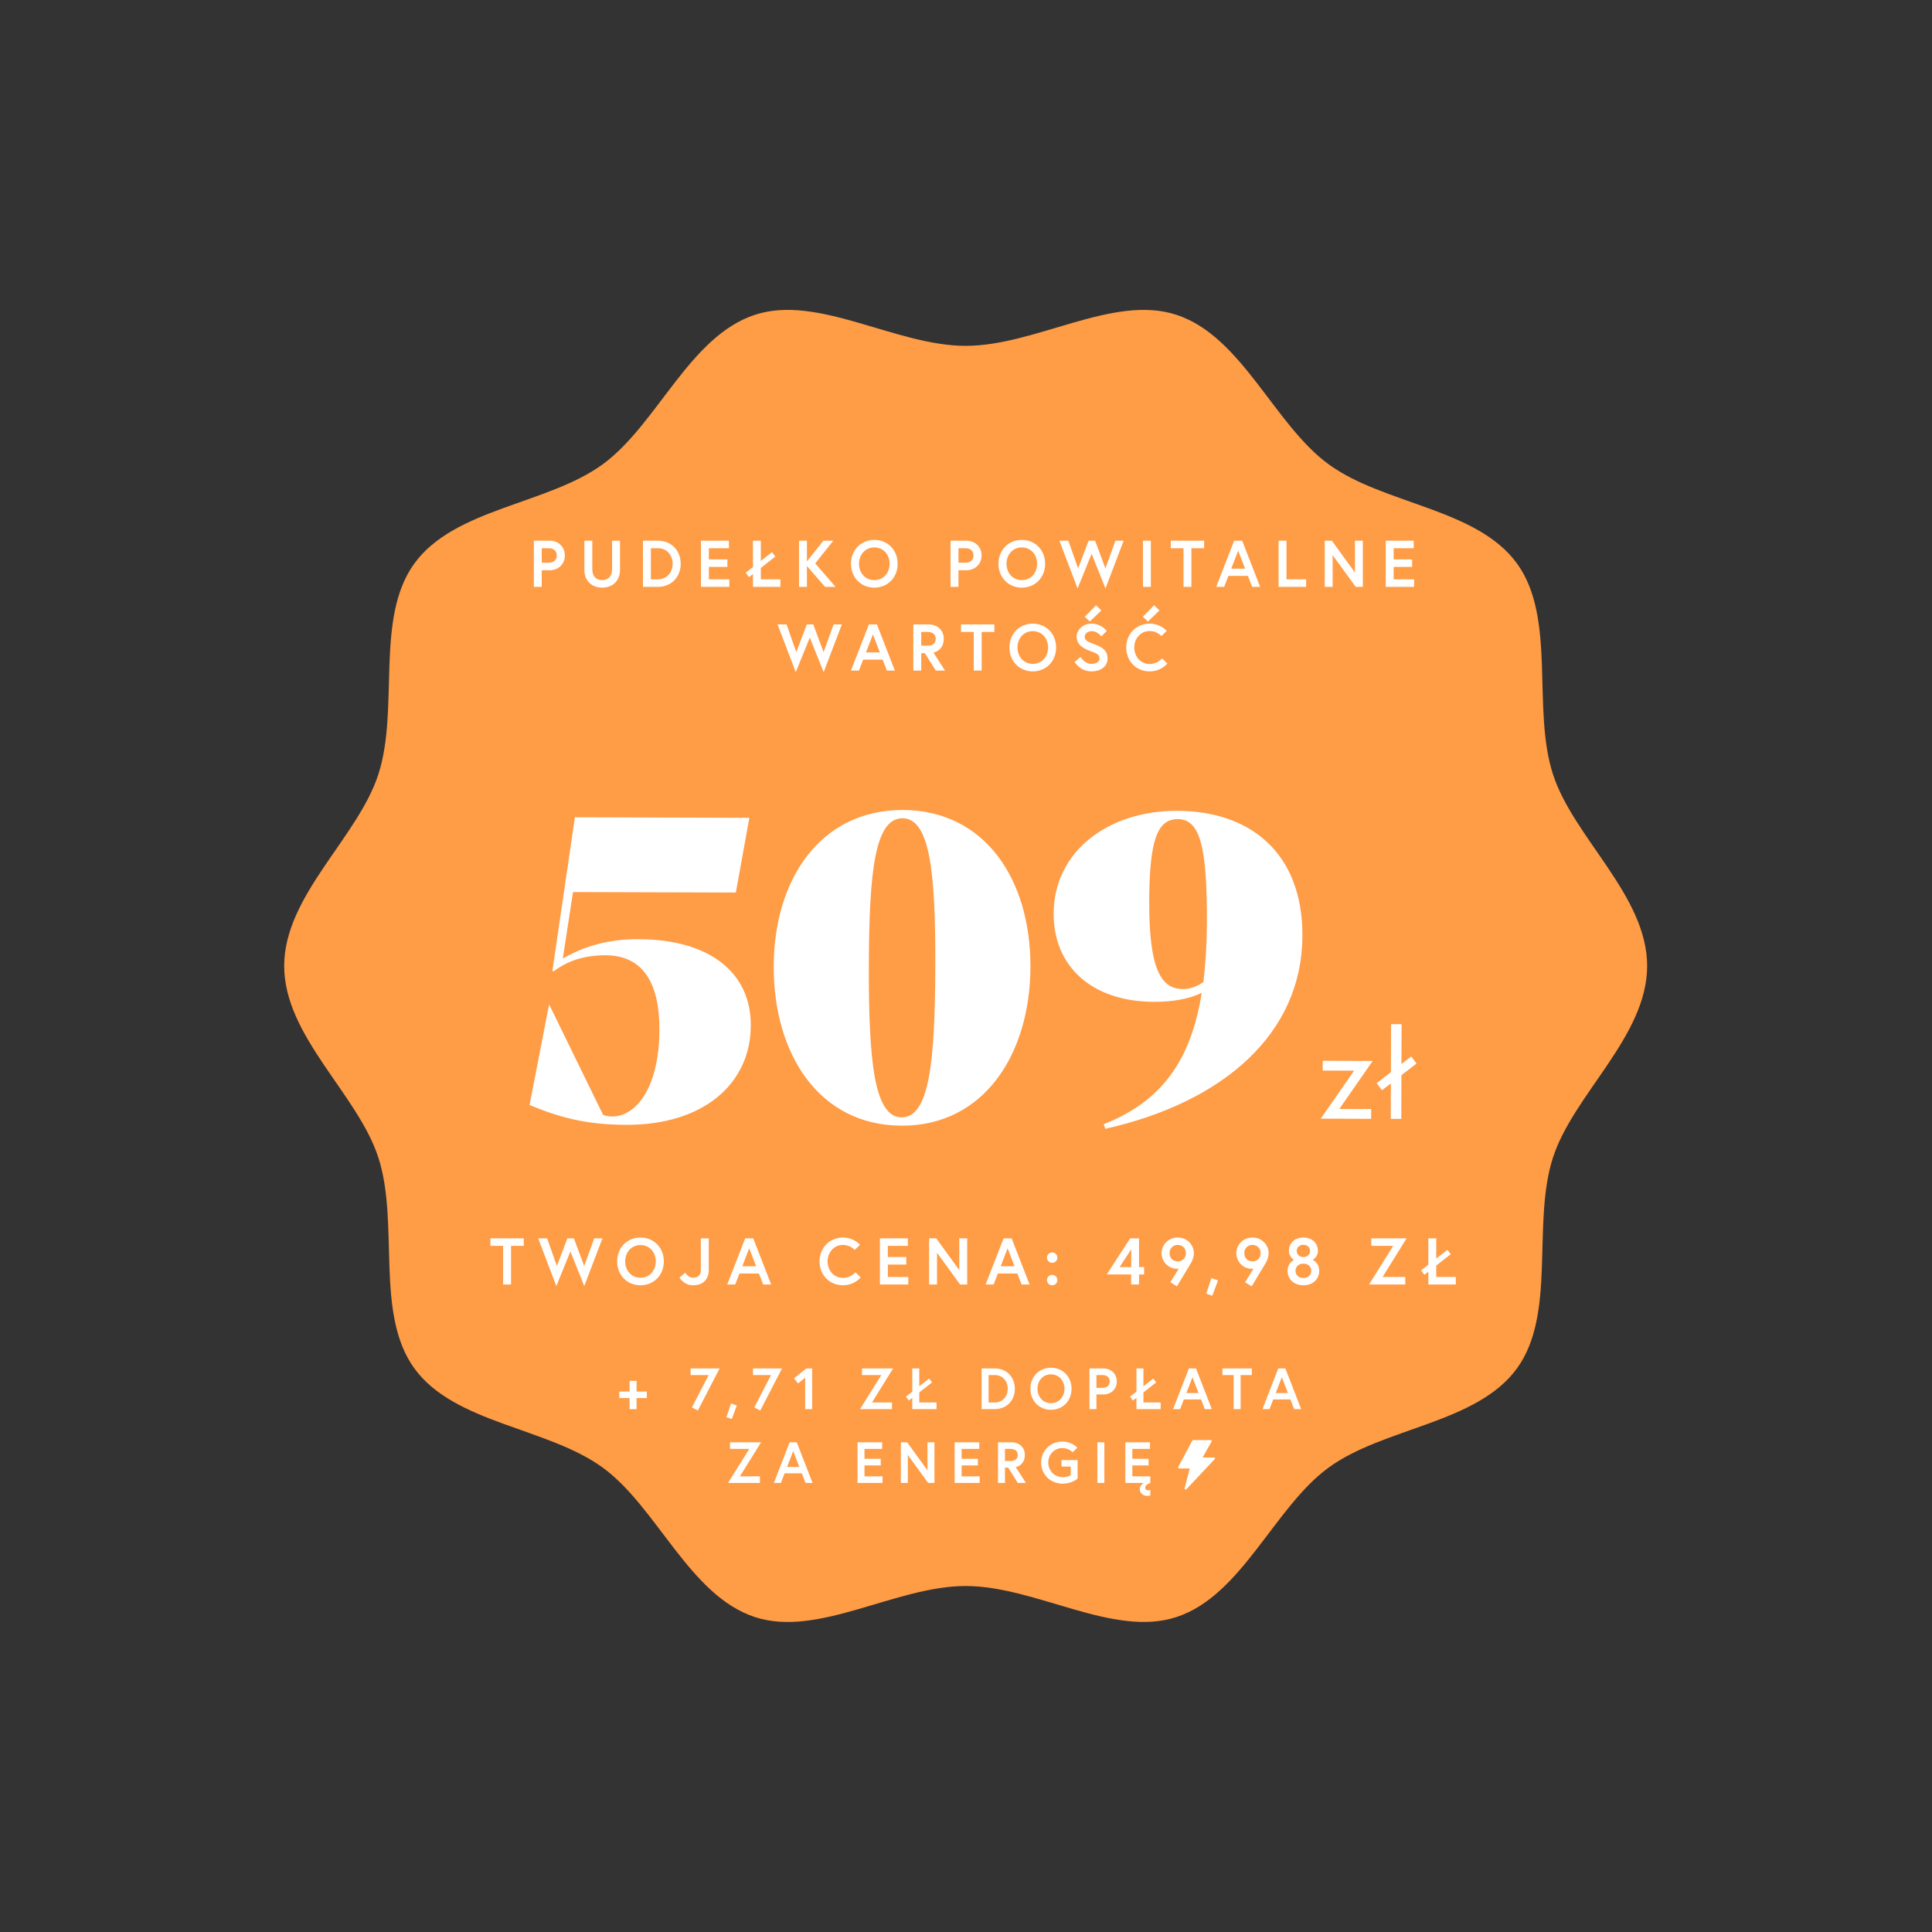
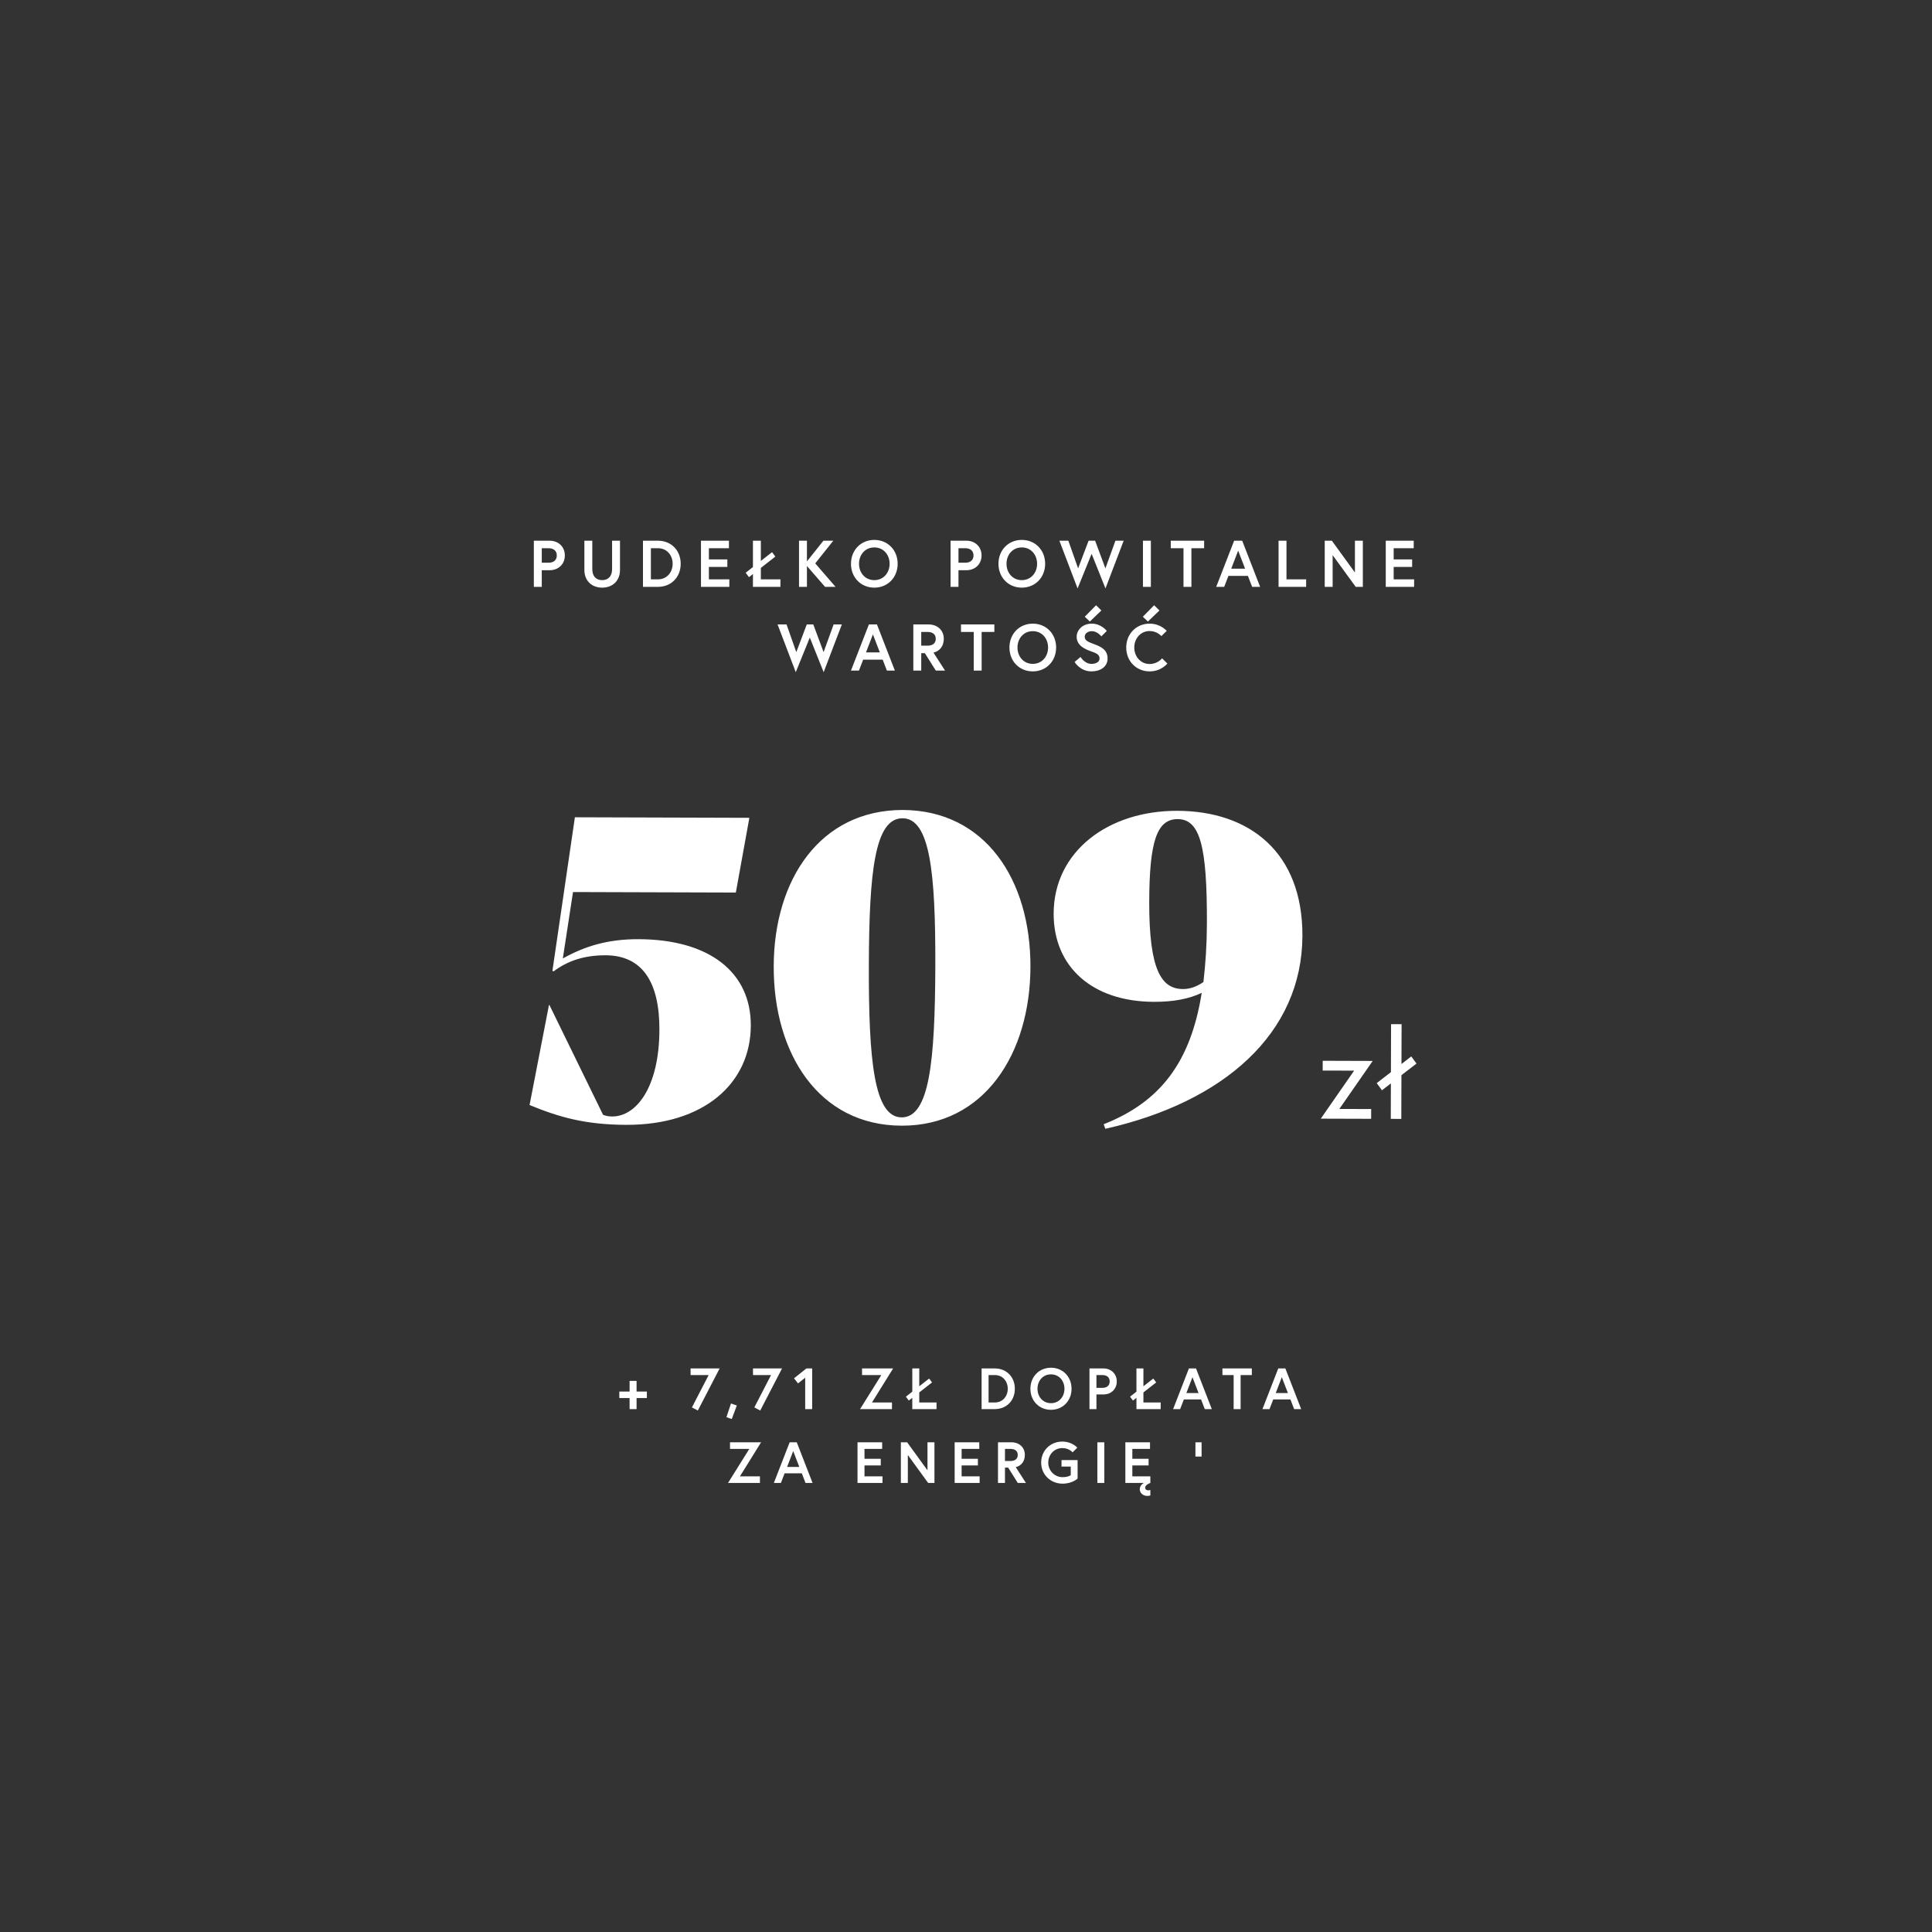
<svg xmlns="http://www.w3.org/2000/svg" width="2930" height="2930" viewBox="0 0 2930 2930" fill="none">
  <rect x="0" y="0" width="2930" height="2930" fill="#333333" stroke="none" />
-   <path d="M2498 1464.91C2498 1358.2 2386.29 1270.51 2355.16 1174.22C2322.91 1074.41 2360.85 937.746 2300.66 854.669C2239.87 770.767 2098.34 765.088 2014.81 704.025C1932.1 643.572 1883.31 509.781 1783.94 477.356C1688.07 446.091 1570.74 524.497 1464.5 524.497C1358.26 524.497 1240.93 446.091 1145.06 477.356C1045.69 509.75 996.902 643.572 914.192 704.025C830.661 765.088 689.101 770.767 628.338 854.669C568.152 937.746 606.117 1074.41 573.836 1174.22C542.709 1270.54 431 1358.2 431 1464.91C431 1571.62 542.709 1659.31 573.836 1755.6C606.087 1855.41 568.152 1992.07 628.338 2075.15C689.132 2159.05 830.661 2164.73 914.192 2225.79C996.902 2286.25 1045.69 2420.04 1145.06 2452.46C1240.93 2483.73 1358.26 2405.29 1464.5 2405.29C1570.74 2405.29 1688.07 2483.7 1783.94 2452.43C1883.31 2420.04 1932.1 2286.22 2014.81 2225.76C2098.34 2164.7 2239.9 2159.02 2300.66 2075.12C2360.85 1992.04 2322.88 1855.38 2355.16 1755.57C2386.29 1659.31 2498 1571.65 2498 1464.91Z" fill="#FF9C46" />
  <path d="M949.813 1705.89C887.443 1705.7 847.788 1694.23 803.115 1675.83L832.56 1524.09L833.19 1524.09L914.58 1690.66C918.984 1692.56 924.022 1693.21 928.432 1693.22C964.342 1693.33 999.755 1649.97 1000.03 1561.77C1000.25 1489.95 974.541 1448.92 918.472 1448.75C885.712 1448.65 860.485 1457.39 839.647 1473.08L837.759 1472.44L871.863 1239.45L1136.46 1240.26L1115.95 1353.6L868.996 1352.84L853.566 1453.59C887.014 1434.79 922.327 1424.19 968.317 1424.33C1076.05 1424.66 1138.89 1474.63 1138.65 1555.27C1138.38 1643.47 1066.99 1706.25 949.813 1705.89ZM1367.32 1707.17C1241.95 1706.78 1172.98 1598.21 1173.39 1465.28C1173.79 1334.24 1243.42 1228.62 1368.79 1228.37C1494.16 1228.76 1563.13 1334.18 1562.73 1466.48C1562.32 1598.15 1492.69 1707.55 1367.32 1707.17ZM1367.36 1694.57C1409.57 1694.7 1418.02 1609.67 1418.46 1464.77C1418.9 1323.02 1410.33 1241.1 1368.75 1240.97C1326.54 1240.84 1318.1 1322.72 1317.67 1463.83C1317.22 1609.36 1325.78 1694.44 1367.36 1694.57ZM1785.52 1229.65C1895.14 1229.99 1975.58 1292.6 1975.2 1419.23C1974.74 1567.28 1855.98 1671.5 1676.31 1711.9L1673.81 1704.96C1759.59 1671.2 1805.77 1610.86 1822.47 1505.7C1802.91 1515.09 1778.96 1519.43 1749.98 1519.34C1656.11 1519.05 1597.68 1465.95 1597.93 1385.31C1598.22 1291.44 1680.31 1229.33 1785.52 1229.65ZM1794.14 1499.95C1804.85 1499.98 1814.94 1496.23 1825.04 1489.33C1828.27 1462.25 1830.25 1432.65 1830.35 1399.89C1830.71 1283.97 1820.13 1242.36 1786.11 1242.25C1754.61 1242.15 1743.16 1275.51 1742.88 1367.49C1742.56 1472.7 1762.01 1499.85 1794.14 1499.95ZM2005.97 1608.75L2081.78 1608.98L2031.21 1681.78L2079.47 1681.93L2079.42 1696.75L2003.04 1696.52L2053.62 1623.71L2005.93 1623.57L2005.97 1608.75ZM2095.84 1653.48L2087.9 1642.63L2109.42 1625.97L2109.64 1553.2L2125.6 1553.25L2125.41 1613.67L2140.27 1602.13L2148.22 1612.98L2125.36 1630.58L2125.16 1696.89L2109.2 1696.84L2109.36 1643.07L2095.84 1653.48Z" fill="white" />
-   <path d="M763.036 1948V1889.4H743.736V1878H794.336V1889.4H775.036V1948H763.036ZM913.654 1878L886.054 1950.4L865.054 1897.9L843.754 1950.4L816.154 1878H829.754L844.554 1920L860.454 1878H870.354L885.954 1920L901.154 1878H913.654ZM971.331 1876.8C991.731 1876.8 1006.73 1892.3 1006.73 1913C1006.73 1933.7 991.731 1949.2 971.331 1949.2C950.931 1949.2 935.931 1933.7 935.931 1913C935.931 1892.3 950.931 1876.8 971.331 1876.8ZM971.331 1937.8C985.431 1937.8 994.531 1926.5 994.531 1913C994.531 1899.5 985.431 1888.2 971.331 1888.2C957.231 1888.2 948.131 1899.5 948.131 1913C948.131 1926.5 957.231 1937.8 971.331 1937.8ZM1062.87 1926.4C1062.87 1903.3 1062.87 1878 1062.87 1878H1074.87V1926C1074.87 1940.7 1065.77 1949.2 1050.97 1949.2C1036.97 1949.2 1030.47 1937.5 1030.47 1937.5L1039.27 1930.1C1039.27 1930.1 1043.67 1937.8 1050.97 1937.8C1060.17 1937.8 1062.87 1931.8 1062.87 1926.4ZM1102.92 1948L1130.12 1878H1142.32L1169.52 1948H1157.42L1151.02 1931.4H1121.42L1115.02 1948H1102.92ZM1136.22 1893.1L1125.72 1920.4H1146.72L1136.22 1893.1ZM1278.38 1938C1290.68 1938 1297.28 1929.4 1297.28 1929.4L1305.28 1937.3C1305.28 1937.3 1296.08 1949.2 1278.38 1949.2C1258.18 1949.2 1242.88 1933.7 1242.88 1913C1242.88 1892.3 1258.18 1876.8 1278.38 1876.8C1295.18 1876.8 1304.28 1887.8 1304.28 1887.8L1296.18 1895.7C1296.18 1895.7 1289.88 1888 1278.38 1888C1264.58 1888 1255.08 1899.5 1255.08 1913C1255.08 1926.5 1264.58 1938 1278.38 1938ZM1346.46 1889.4V1906.4H1374.46V1917.8H1346.46V1936.6H1377.46V1948H1334.46V1878H1376.86V1889.4H1346.46ZM1409.05 1878H1419.85L1454.85 1926.2V1878H1466.85V1948H1456.05L1421.05 1899.9V1948H1409.05V1878ZM1494.81 1948L1522.01 1878H1534.21L1561.41 1948H1549.31L1542.91 1931.4H1513.31L1506.91 1948H1494.81ZM1528.11 1893.1L1517.61 1920.4H1538.61L1528.11 1893.1ZM1587.78 1941.3C1587.78 1936.9 1591.28 1933.4 1595.68 1933.4C1600.08 1933.4 1603.58 1936.9 1603.58 1941.3C1603.58 1945.7 1600.08 1949.2 1595.68 1949.2C1591.28 1949.2 1587.78 1945.7 1587.78 1941.3ZM1587.78 1907.3C1587.78 1902.9 1591.28 1899.4 1595.68 1899.4C1600.08 1899.4 1603.58 1902.9 1603.58 1907.3C1603.58 1911.7 1600.08 1915.2 1595.68 1915.2C1591.28 1915.2 1587.78 1911.7 1587.78 1907.3ZM1678.42 1932.8L1714.02 1878H1727.42V1921.6H1735.12V1932.8H1727.42V1948H1715.42V1932.8H1678.42ZM1698.02 1921.6H1715.62V1894.5L1698.02 1921.6ZM1774.9 1944.6L1787.7 1923.9C1787.7 1923.9 1786.4 1924.2 1785.3 1924.2C1770.9 1924.2 1761.6 1912.4 1761.6 1900.5C1761.6 1888.6 1771.1 1876.8 1786.1 1876.8C1801.1 1876.8 1810.6 1888.6 1810.6 1900.3C1810.6 1906.3 1808.4 1911.4 1806.6 1914.8C1805.5 1916.8 1784.9 1950.8 1784.9 1950.8L1774.9 1944.6ZM1786.1 1913C1793 1913 1798.5 1908.1 1798.5 1900.5C1798.5 1892.9 1793 1888 1786.1 1888C1779.2 1888 1773.7 1892.9 1773.7 1900.5C1773.7 1908.1 1779.2 1913 1786.1 1913ZM1837.22 1938.3L1847.22 1941.8L1838.52 1965.1L1829.32 1961.9L1837.22 1938.3ZM1888.24 1944.6L1901.04 1923.9C1901.04 1923.9 1899.74 1924.2 1898.64 1924.2C1884.24 1924.2 1874.94 1912.4 1874.94 1900.5C1874.94 1888.6 1884.44 1876.8 1899.44 1876.8C1914.44 1876.8 1923.94 1888.6 1923.94 1900.3C1923.94 1906.3 1921.74 1911.4 1919.94 1914.8C1918.84 1916.8 1898.24 1950.8 1898.24 1950.8L1888.24 1944.6ZM1899.44 1913C1906.34 1913 1911.84 1908.1 1911.84 1900.5C1911.84 1892.9 1906.34 1888 1899.44 1888C1892.54 1888 1887.04 1892.9 1887.04 1900.5C1887.04 1908.1 1892.54 1913 1899.44 1913ZM1976.68 1876.8C1991.28 1876.8 1998.68 1886.6 1998.68 1897C1998.68 1906.3 1990.88 1910.8 1990.88 1910.8C1990.88 1910.8 2000.68 1914.7 2000.68 1927.4C2000.68 1939.1 1991.88 1949.2 1976.68 1949.2C1961.48 1949.2 1952.68 1939.1 1952.68 1927.4C1952.68 1914.7 1962.48 1910.8 1962.48 1910.8C1962.48 1910.8 1954.68 1906.3 1954.68 1897C1954.68 1886.6 1962.08 1876.8 1976.68 1876.8ZM1976.68 1938.2C1984.58 1938.2 1988.58 1932.9 1988.58 1927.2C1988.58 1921.5 1984.58 1916.4 1976.68 1916.4C1968.78 1916.4 1964.78 1921.5 1964.78 1927.2C1964.78 1932.9 1968.78 1938.2 1976.68 1938.2ZM1986.78 1897.1C1986.78 1891.4 1982.28 1887.8 1976.68 1887.8C1971.08 1887.8 1966.58 1891.4 1966.58 1897.1C1966.58 1902.8 1971.08 1906.4 1976.68 1906.4C1982.28 1906.4 1986.78 1902.8 1986.78 1897.1ZM2079.69 1878H2133.19L2096.79 1936.6H2131.19V1948H2076.29L2112.89 1889.4H2079.69V1878ZM2160.16 1933.3L2155.16 1926.6L2166.16 1918V1878H2178.16V1908.7L2195.16 1895.4L2200.16 1902.1L2178.16 1919.3V1936.6H2207.86V1948H2166.16V1928.6L2160.16 1933.3Z" fill="white" />
  <path d="M981.003 2110.39V2120.26H965.404V2137H954.829V2120.26H939.23V2110.39H954.829V2094.17H965.404V2110.39H981.003ZM1047.32 2085.36V2075.31H1091.38L1058.33 2139.12L1049.34 2134.44L1074.73 2085.36H1047.32ZM1108.62 2128.45L1117.43 2131.54L1109.77 2152.07L1101.66 2149.25L1108.62 2128.45ZM1141.95 2085.36V2075.31H1186.02L1152.97 2139.12L1143.98 2134.44L1169.36 2085.36H1141.95ZM1204.2 2090.29L1222.97 2075.31H1231.7V2137H1221.12V2089.41L1210.28 2098.05L1204.2 2090.29ZM1307.34 2075.31H1354.49L1322.41 2126.95H1352.72V2137H1304.34L1336.6 2085.36H1307.34V2075.31ZM1378.25 2124.05L1373.85 2118.14L1383.54 2110.56V2075.31H1394.12V2102.37L1409.1 2090.64L1413.5 2096.55L1394.12 2111.71V2126.95H1420.29V2137H1383.54V2119.9L1378.25 2124.05ZM1508.59 2075.31C1526.57 2075.31 1539.08 2088.35 1539.08 2106.16C1539.08 2123.96 1526.57 2137 1508.59 2137H1488.67V2075.31H1508.59ZM1508.77 2126.95C1520.75 2126.95 1528.33 2117.35 1528.33 2106.16C1528.33 2094.87 1520.75 2085.36 1508.77 2085.36H1499.25V2126.95H1508.77ZM1593.87 2074.25C1611.85 2074.25 1625.07 2087.91 1625.07 2106.16C1625.07 2124.4 1611.85 2138.06 1593.87 2138.06C1575.89 2138.06 1562.67 2124.4 1562.67 2106.16C1562.67 2087.91 1575.89 2074.25 1593.87 2074.25ZM1593.87 2128.01C1606.3 2128.01 1614.32 2118.05 1614.32 2106.16C1614.32 2094.26 1606.3 2084.3 1593.87 2084.3C1581.45 2084.3 1573.43 2094.26 1573.43 2106.16C1573.43 2118.05 1581.45 2128.01 1593.87 2128.01ZM1671.9 2104.75C1679.12 2104.75 1682.91 2100.87 1682.91 2095.05C1682.91 2089.23 1679.12 2085.36 1671.9 2085.36H1662.82V2104.75H1671.9ZM1652.25 2137V2075.31H1673.22C1685.47 2075.31 1693.67 2083.77 1693.67 2095.05C1693.67 2106.33 1685.47 2114.79 1673.22 2114.79H1662.82V2137H1652.25ZM1718.2 2124.05L1713.8 2118.14L1723.49 2110.56V2075.31H1734.06V2102.37L1749.05 2090.64L1753.45 2096.55L1734.06 2111.71V2126.95H1760.24V2137H1723.49V2119.9L1718.2 2124.05ZM1779.1 2137L1803.07 2075.31H1813.82L1837.79 2137H1827.13L1821.49 2122.37H1795.4L1789.76 2137H1779.1ZM1808.45 2088.62L1799.19 2112.68H1817.7L1808.45 2088.62ZM1870.9 2137V2085.36H1853.89V2075.31H1898.48V2085.36H1881.47V2137H1870.9ZM1914.61 2137L1938.58 2075.31H1949.34L1973.31 2137H1962.64L1957 2122.37H1930.92L1925.28 2137H1914.61ZM1943.96 2088.62L1934.71 2112.68H1953.21L1943.96 2088.62ZM1107.1 2187.31H1154.24L1122.17 2238.95H1152.48V2249H1104.1L1136.35 2197.36H1107.1V2187.31ZM1173.6 2249L1197.58 2187.31H1208.33L1232.3 2249H1221.63L1215.99 2234.37H1189.91L1184.27 2249H1173.6ZM1202.95 2200.62L1193.7 2224.68H1212.2L1202.95 2200.62ZM1311.06 2197.36V2212.34H1335.73V2222.39H1311.06V2238.95H1338.38V2249H1300.48V2187.31H1337.85V2197.36H1311.06ZM1366.22 2187.31H1375.73L1406.58 2229.79V2187.31H1417.15V2249H1407.64L1376.79 2206.61V2249H1366.22V2187.31ZM1458.36 2197.36V2212.34H1483.04V2222.39H1458.36V2238.95H1485.68V2249H1447.79V2187.31H1485.15V2197.36H1458.36ZM1513.52 2249V2187.31H1533.79C1546.04 2187.31 1554.24 2195.24 1554.24 2206.52C1554.24 2215.78 1549.3 2222.83 1540.49 2225.03L1555.91 2249H1543.57L1528.94 2225.73H1524.1V2249H1513.52ZM1532.47 2215.69C1539.25 2215.69 1543.48 2212.6 1543.48 2206.52C1543.48 2200.44 1539.25 2197.36 1532.47 2197.36H1524.1V2215.69H1532.47ZM1611.43 2240.19C1620.25 2240.19 1623.86 2237.19 1623.86 2237.19V2224.15H1609.85V2214.28H1634.26V2242.3C1634.26 2242.3 1626.41 2250.06 1611.43 2250.06C1593.37 2250.06 1579 2236.4 1579 2218.16C1579 2199.91 1592.93 2186.25 1610.99 2186.25C1626.15 2186.25 1633.82 2195.51 1633.82 2195.51L1626.59 2202.56C1626.59 2202.56 1621.48 2196.12 1610.99 2196.12C1598.57 2196.12 1589.75 2206.26 1589.75 2218.16C1589.75 2230.05 1599.01 2240.19 1611.43 2240.19ZM1664.21 2249V2187.31H1674.79V2249H1664.21ZM1717.26 2197.36V2212.34H1741.93V2222.39H1717.26V2238.95H1744.58V2249H1706.68V2187.31H1744.05V2197.36H1717.26ZM1734.79 2249H1744.58C1744.58 2249 1736.73 2251.56 1736.73 2256.05C1736.73 2258.52 1738.41 2260.19 1741.23 2260.19C1743.08 2260.19 1744.58 2259.58 1744.58 2259.58V2267.95C1743.17 2268.39 1741.84 2268.65 1740.08 2268.65C1732.85 2268.65 1728.54 2263.63 1728.54 2258.61C1728.54 2251.82 1734.79 2249 1734.79 2249ZM1812.95 2208.99V2187.31H1822.29V2208.99H1812.95Z" fill="white" />
-   <path d="M1842.56 2211.14C1842.42 2210.9 1842.21 2210.71 1841.95 2210.57C1841.68 2210.43 1841.38 2210.36 1841.07 2210.36H1823.85L1837.6 2185.98C1837.72 2185.77 1837.78 2185.54 1837.76 2185.3C1837.74 2185.07 1837.66 2184.84 1837.51 2184.64C1837.36 2184.45 1837.15 2184.28 1836.91 2184.17C1836.66 2184.06 1836.39 2184 1836.11 2184H1809.67C1809.35 2184 1809.04 2184.08 1808.77 2184.22C1808.51 2184.37 1808.3 2184.58 1808.16 2184.82L1786.68 2225.05C1786.57 2225.26 1786.52 2225.49 1786.54 2225.72C1786.56 2225.95 1786.65 2226.18 1786.8 2226.37C1786.95 2226.56 1787.16 2226.72 1787.4 2226.83C1787.64 2226.95 1787.92 2227 1788.19 2227H1804.32L1796.49 2257.23C1796.41 2257.53 1796.46 2257.85 1796.62 2258.13C1796.79 2258.42 1797.06 2258.64 1797.4 2258.78C1797.74 2258.91 1798.12 2258.94 1798.48 2258.87C1798.85 2258.8 1799.17 2258.63 1799.4 2258.38L1842.37 2212.6C1842.56 2212.4 1842.68 2212.15 1842.71 2211.89C1842.74 2211.63 1842.69 2211.37 1842.56 2211.14Z" fill="white" />
  <path d="M831.919 853.4C840.119 853.4 844.419 849 844.419 842.4C844.419 835.8 840.119 831.4 831.919 831.4H821.619V853.4H831.919ZM809.619 890V820H833.419C847.319 820 856.619 829.6 856.619 842.4C856.619 855.2 847.319 864.8 833.419 864.8H821.619V890H809.619ZM928.259 863.1C928.259 840 928.259 820 928.259 820H940.259V864.6C940.259 880 929.759 891.2 913.259 891.2C896.759 891.2 886.259 880 886.259 864.6V820H898.259C898.259 820 898.259 840 898.259 863.1C898.259 873.1 903.259 879.8 913.259 879.8C923.159 879.8 928.259 873.1 928.259 863.1ZM997.707 820C1018.11 820 1032.31 834.8 1032.31 855C1032.31 875.2 1018.11 890 997.707 890H975.107V820H997.707ZM997.907 878.6C1011.51 878.6 1020.11 867.7 1020.11 855C1020.11 842.2 1011.51 831.4 997.907 831.4H987.107V878.6H997.907ZM1075.08 831.4V848.4H1103.08V859.8H1075.08V878.6H1106.08V890H1063.08V820H1105.48V831.4H1075.08ZM1135.87 875.3L1130.87 868.6L1141.87 860V820H1153.87V850.7L1170.87 837.4L1175.87 844.1L1153.87 861.3V878.6H1183.57V890H1141.87V870.6L1135.87 875.3ZM1223.77 820V851.4L1248.77 820H1263.77L1236.37 854.4L1267.17 890H1251.27L1223.77 858.4V890H1211.77V820H1223.77ZM1325.96 818.8C1346.36 818.8 1361.36 834.3 1361.36 855C1361.36 875.7 1346.36 891.2 1325.96 891.2C1305.56 891.2 1290.56 875.7 1290.56 855C1290.56 834.3 1305.56 818.8 1325.96 818.8ZM1325.96 879.8C1340.06 879.8 1349.16 868.5 1349.16 855C1349.16 841.5 1340.06 830.2 1325.96 830.2C1311.86 830.2 1302.76 841.5 1302.76 855C1302.76 868.5 1311.86 879.8 1325.96 879.8ZM1463.89 853.4C1472.09 853.4 1476.39 849 1476.39 842.4C1476.39 835.8 1472.09 831.4 1463.89 831.4H1453.59V853.4H1463.89ZM1441.59 890V820H1465.39C1479.29 820 1488.59 829.6 1488.59 842.4C1488.59 855.2 1479.29 864.8 1465.39 864.8H1453.59V890H1441.59ZM1549.63 818.8C1570.03 818.8 1585.03 834.3 1585.03 855C1585.03 875.7 1570.03 891.2 1549.63 891.2C1529.23 891.2 1514.23 875.7 1514.23 855C1514.23 834.3 1529.23 818.8 1549.63 818.8ZM1549.63 879.8C1563.73 879.8 1572.83 868.5 1572.83 855C1572.83 841.5 1563.73 830.2 1549.63 830.2C1535.53 830.2 1526.43 841.5 1526.43 855C1526.43 868.5 1535.53 879.8 1549.63 879.8ZM1704.12 820L1676.52 892.4L1655.52 839.9L1634.22 892.4L1606.62 820H1620.22L1635.02 862L1650.92 820H1660.82L1676.42 862L1691.62 820H1704.12ZM1733.36 890V820H1745.36V890H1733.36ZM1794.85 890V831.4H1775.55V820H1826.15V831.4H1806.85V890H1794.85ZM1844.46 890L1871.66 820H1883.86L1911.06 890H1898.96L1892.56 873.4H1862.96L1856.56 890H1844.46ZM1877.76 835.1L1867.26 862.4H1888.26L1877.76 835.1ZM1939.03 890V820H1951.03V878.6H1980.83V890H1939.03ZM2009.03 820H2019.83L2054.83 868.2V820H2066.83V890H2056.03L2021.03 841.9V890H2009.03V820ZM2113.59 831.4V848.4H2141.59V859.8H2113.59V878.6H2144.59V890H2101.59V820H2143.99V831.4H2113.59ZM1276.73 947L1249.13 1019.4L1228.13 966.9L1206.83 1019.4L1179.23 947H1192.83L1207.63 989L1223.53 947H1233.43L1249.03 989L1264.23 947H1276.73ZM1290.54 1017L1317.74 947H1329.94L1357.14 1017H1345.04L1338.64 1000.4H1309.04L1302.64 1017H1290.54ZM1323.84 962.1L1313.34 989.4H1334.34L1323.84 962.1ZM1385.12 1017V947H1408.12C1422.02 947 1431.32 956 1431.32 968.8C1431.32 979.3 1425.72 987.3 1415.72 989.8L1433.22 1017H1419.22L1402.62 990.6H1397.12V1017H1385.12ZM1406.62 979.2C1414.32 979.2 1419.12 975.7 1419.12 968.8C1419.12 961.9 1414.32 958.4 1406.62 958.4H1397.12V979.2H1406.62ZM1476.72 1017V958.4H1457.42V947H1508.02V958.4H1488.72V1017H1476.72ZM1566.28 945.8C1586.68 945.8 1601.68 961.3 1601.68 982C1601.68 1002.7 1586.68 1018.2 1566.28 1018.2C1545.88 1018.2 1530.88 1002.7 1530.88 982C1530.88 961.3 1545.88 945.8 1566.28 945.8ZM1566.28 1006.8C1580.38 1006.8 1589.48 995.5 1589.48 982C1589.48 968.5 1580.38 957.2 1566.28 957.2C1552.18 957.2 1543.08 968.5 1543.08 982C1543.08 995.5 1552.18 1006.8 1566.28 1006.8ZM1667.52 998.7C1667.52 992.8 1663.02 990.7 1654.72 987.8C1644.42 984.2 1632.82 978.6 1632.82 965.6C1632.82 955.7 1641.62 945.8 1655.72 945.8C1670.32 945.8 1678.52 956.9 1678.52 956.9L1670.22 965.1C1670.22 965.1 1664.42 957.2 1655.72 957.2C1649.72 957.2 1645.02 960.9 1645.02 965.6C1645.02 971.7 1650.52 973.6 1660.12 977.2C1670.82 981.2 1679.72 986 1679.72 998.7C1679.72 1011.4 1668.52 1018.2 1655.32 1018.2C1637.82 1018.2 1629.72 1003.9 1629.72 1003.9L1638.72 996.3C1638.72 996.3 1644.72 1006.8 1655.32 1006.8C1661.32 1006.8 1667.52 1004.4 1667.52 998.7ZM1662.22 917.9L1670.32 925.8L1652.82 942.6L1645.12 935.3L1662.22 917.9ZM1743.49 1007C1755.79 1007 1762.39 998.4 1762.39 998.4L1770.39 1006.3C1770.39 1006.3 1761.19 1018.2 1743.49 1018.2C1723.29 1018.2 1707.99 1002.7 1707.99 982C1707.99 961.3 1723.29 945.8 1743.49 945.8C1760.29 945.8 1769.39 956.8 1769.39 956.8L1761.29 964.7C1761.29 964.7 1754.99 957 1743.49 957C1729.69 957 1720.19 968.5 1720.19 982C1720.19 995.5 1729.69 1007 1743.49 1007ZM1750.29 917.9L1758.39 925.8L1740.89 942.6L1733.19 935.3L1750.29 917.9Z" fill="white" />
</svg>